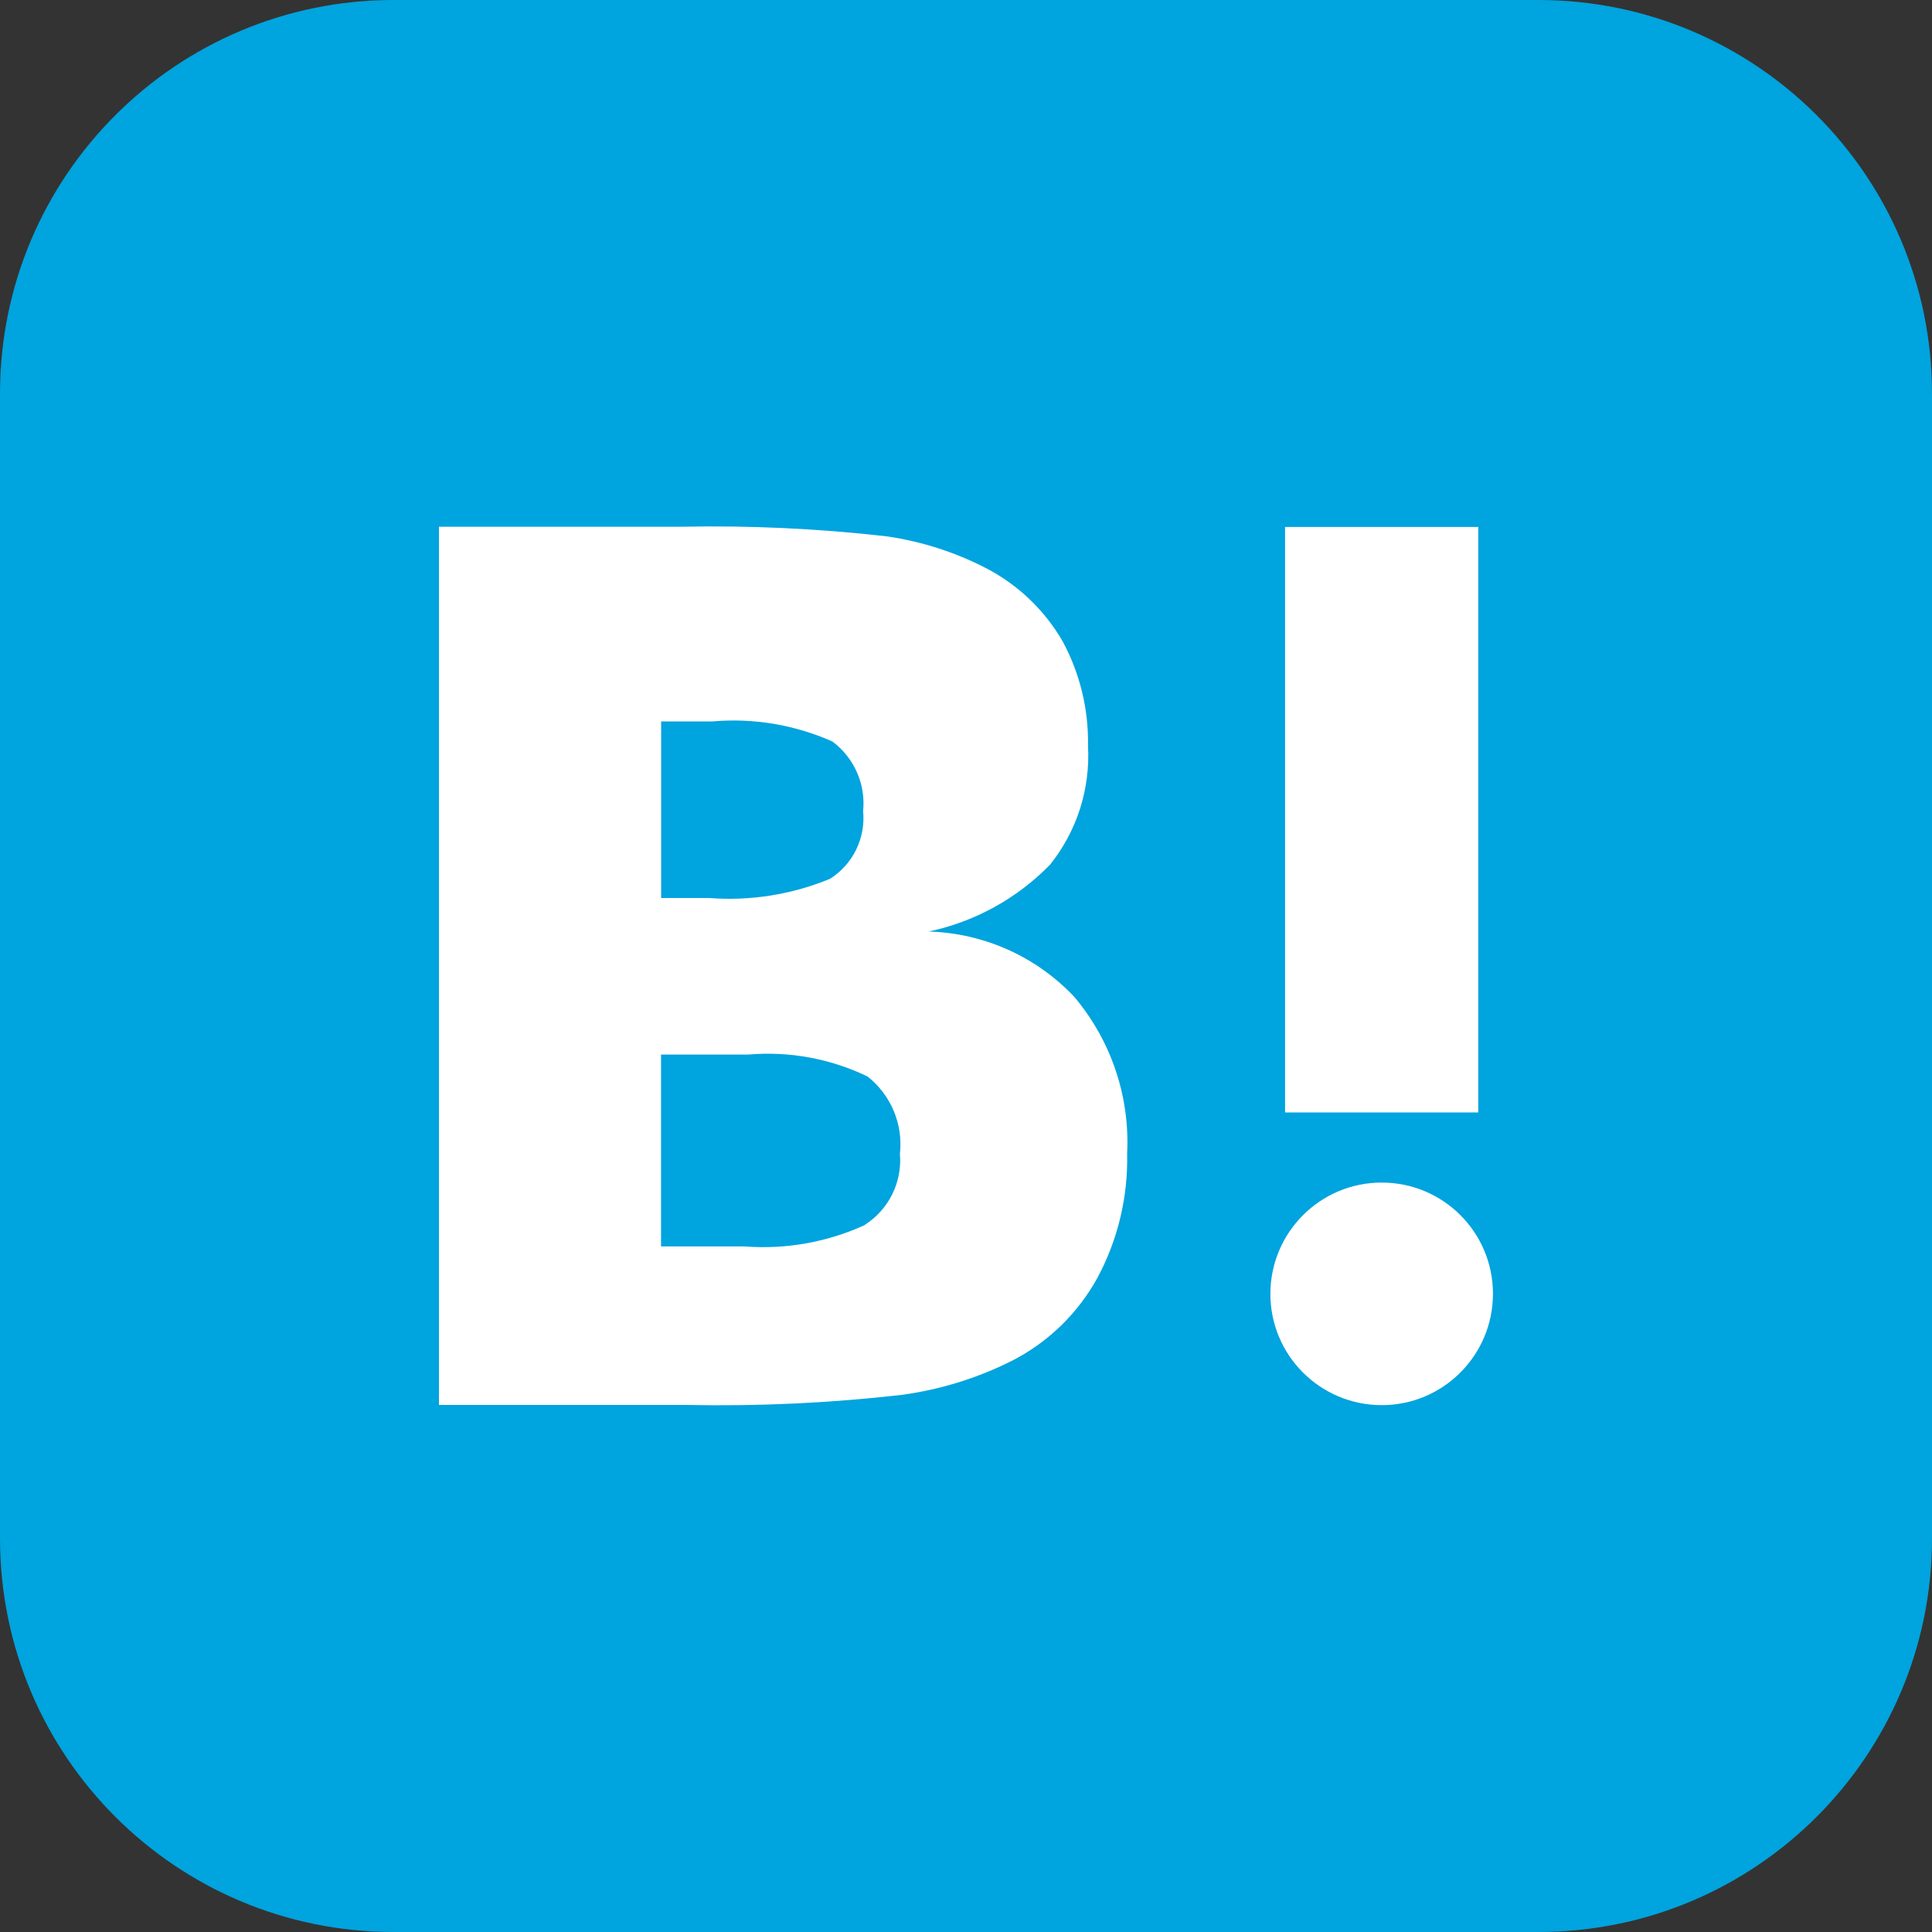
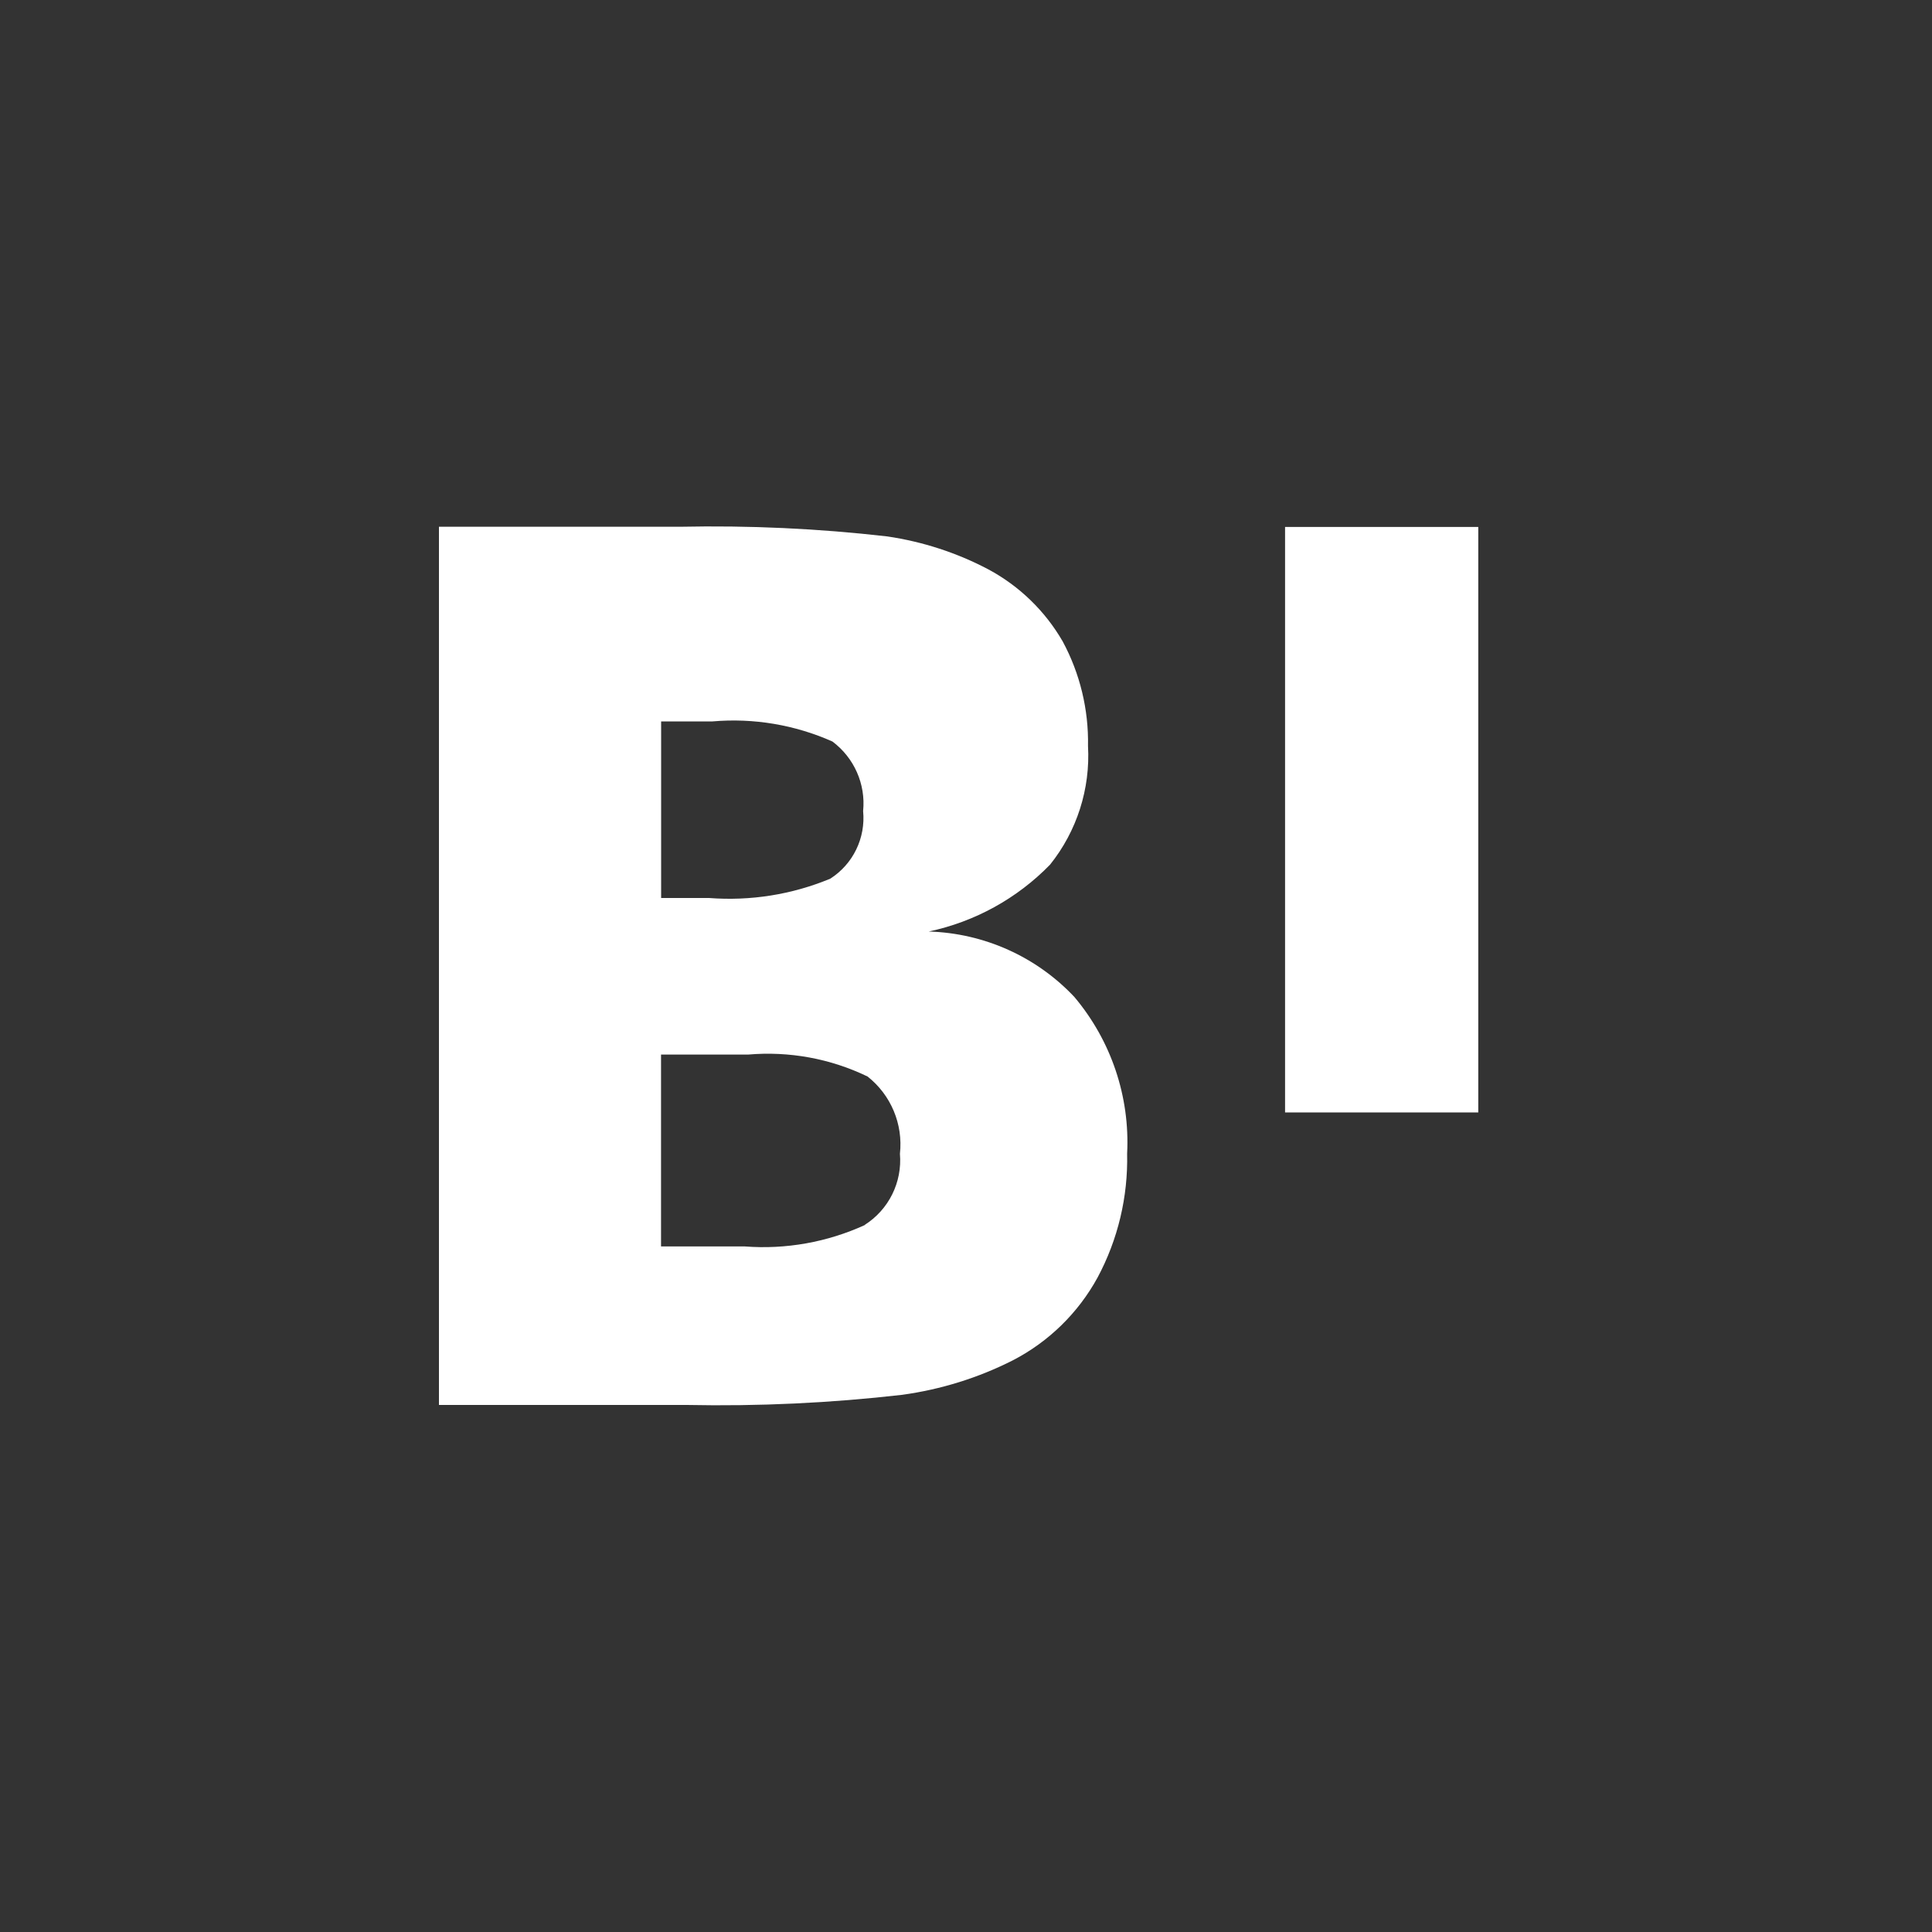
<svg xmlns="http://www.w3.org/2000/svg" version="1.1" x="0px" y="0px" width="20px" height="20px" viewBox="0 0 20 20" enable-background="new 0 0 20 20" xml:space="preserve">
  <rect x="0" y="0" width="20" height="20" fill="#333333" stroke="none" />
-   <path fill="#00A4DE" d="M15.926,20H4.074C1.824,20,0,18.176,0,15.926c0,0,0,0,0,0V4.074C0,1.824,1.824,0,4.074,0h11.852  C18.176,0,20,1.824,20,4.074l0,0v11.852C20,18.176,18.176,20,15.926,20L15.926,20" />
  <path fill="#FFFFFF" d="M11.126,10.325c-0.393-0.42-0.937-0.665-1.512-0.682c0.478-0.101,0.915-0.342,1.256-0.692  c0.278-0.347,0.418-0.785,0.393-1.229c0.007-0.377-0.083-0.75-0.262-1.082c-0.182-0.315-0.448-0.573-0.768-0.745  C9.906,5.722,9.551,5.607,9.185,5.553c-0.713-0.082-1.431-0.115-2.148-0.1H4.544v9.091h2.565c0.745,0.015,1.491-0.02,2.231-0.105  c0.399-0.055,0.786-0.175,1.145-0.357c0.371-0.192,0.676-0.49,0.877-0.857c0.211-0.394,0.316-0.836,0.306-1.283  c0.03-0.589-0.165-1.168-0.545-1.62 M6.844,7.468h0.532c0.425-0.037,0.852,0.035,1.241,0.208c0.225,0.168,0.346,0.441,0.318,0.72  c0.027,0.279-0.104,0.549-0.34,0.7c-0.397,0.165-0.827,0.233-1.256,0.2H6.844V7.468z M8.954,12.681  c-0.39,0.178-0.818,0.255-1.245,0.222H6.843v-1.986h0.9c0.426-0.037,0.853,0.041,1.238,0.227c0.242,0.191,0.369,0.493,0.335,0.8  c0.025,0.295-0.116,0.579-0.366,0.737" />
-   <path fill="#FFFFFF" d="M14.304,12.242c-0.636-0.001-1.152,0.515-1.153,1.151c-0.001,0.636,0.515,1.152,1.151,1.153  c0.636,0.001,1.152-0.515,1.153-1.151c0-0.001,0-0.001,0-0.002C15.455,12.757,14.94,12.242,14.304,12.242L14.304,12.242" />
  <rect x="13.303" y="5.455" fill="#FFFFFF" width="2" height="6.061" />
</svg>